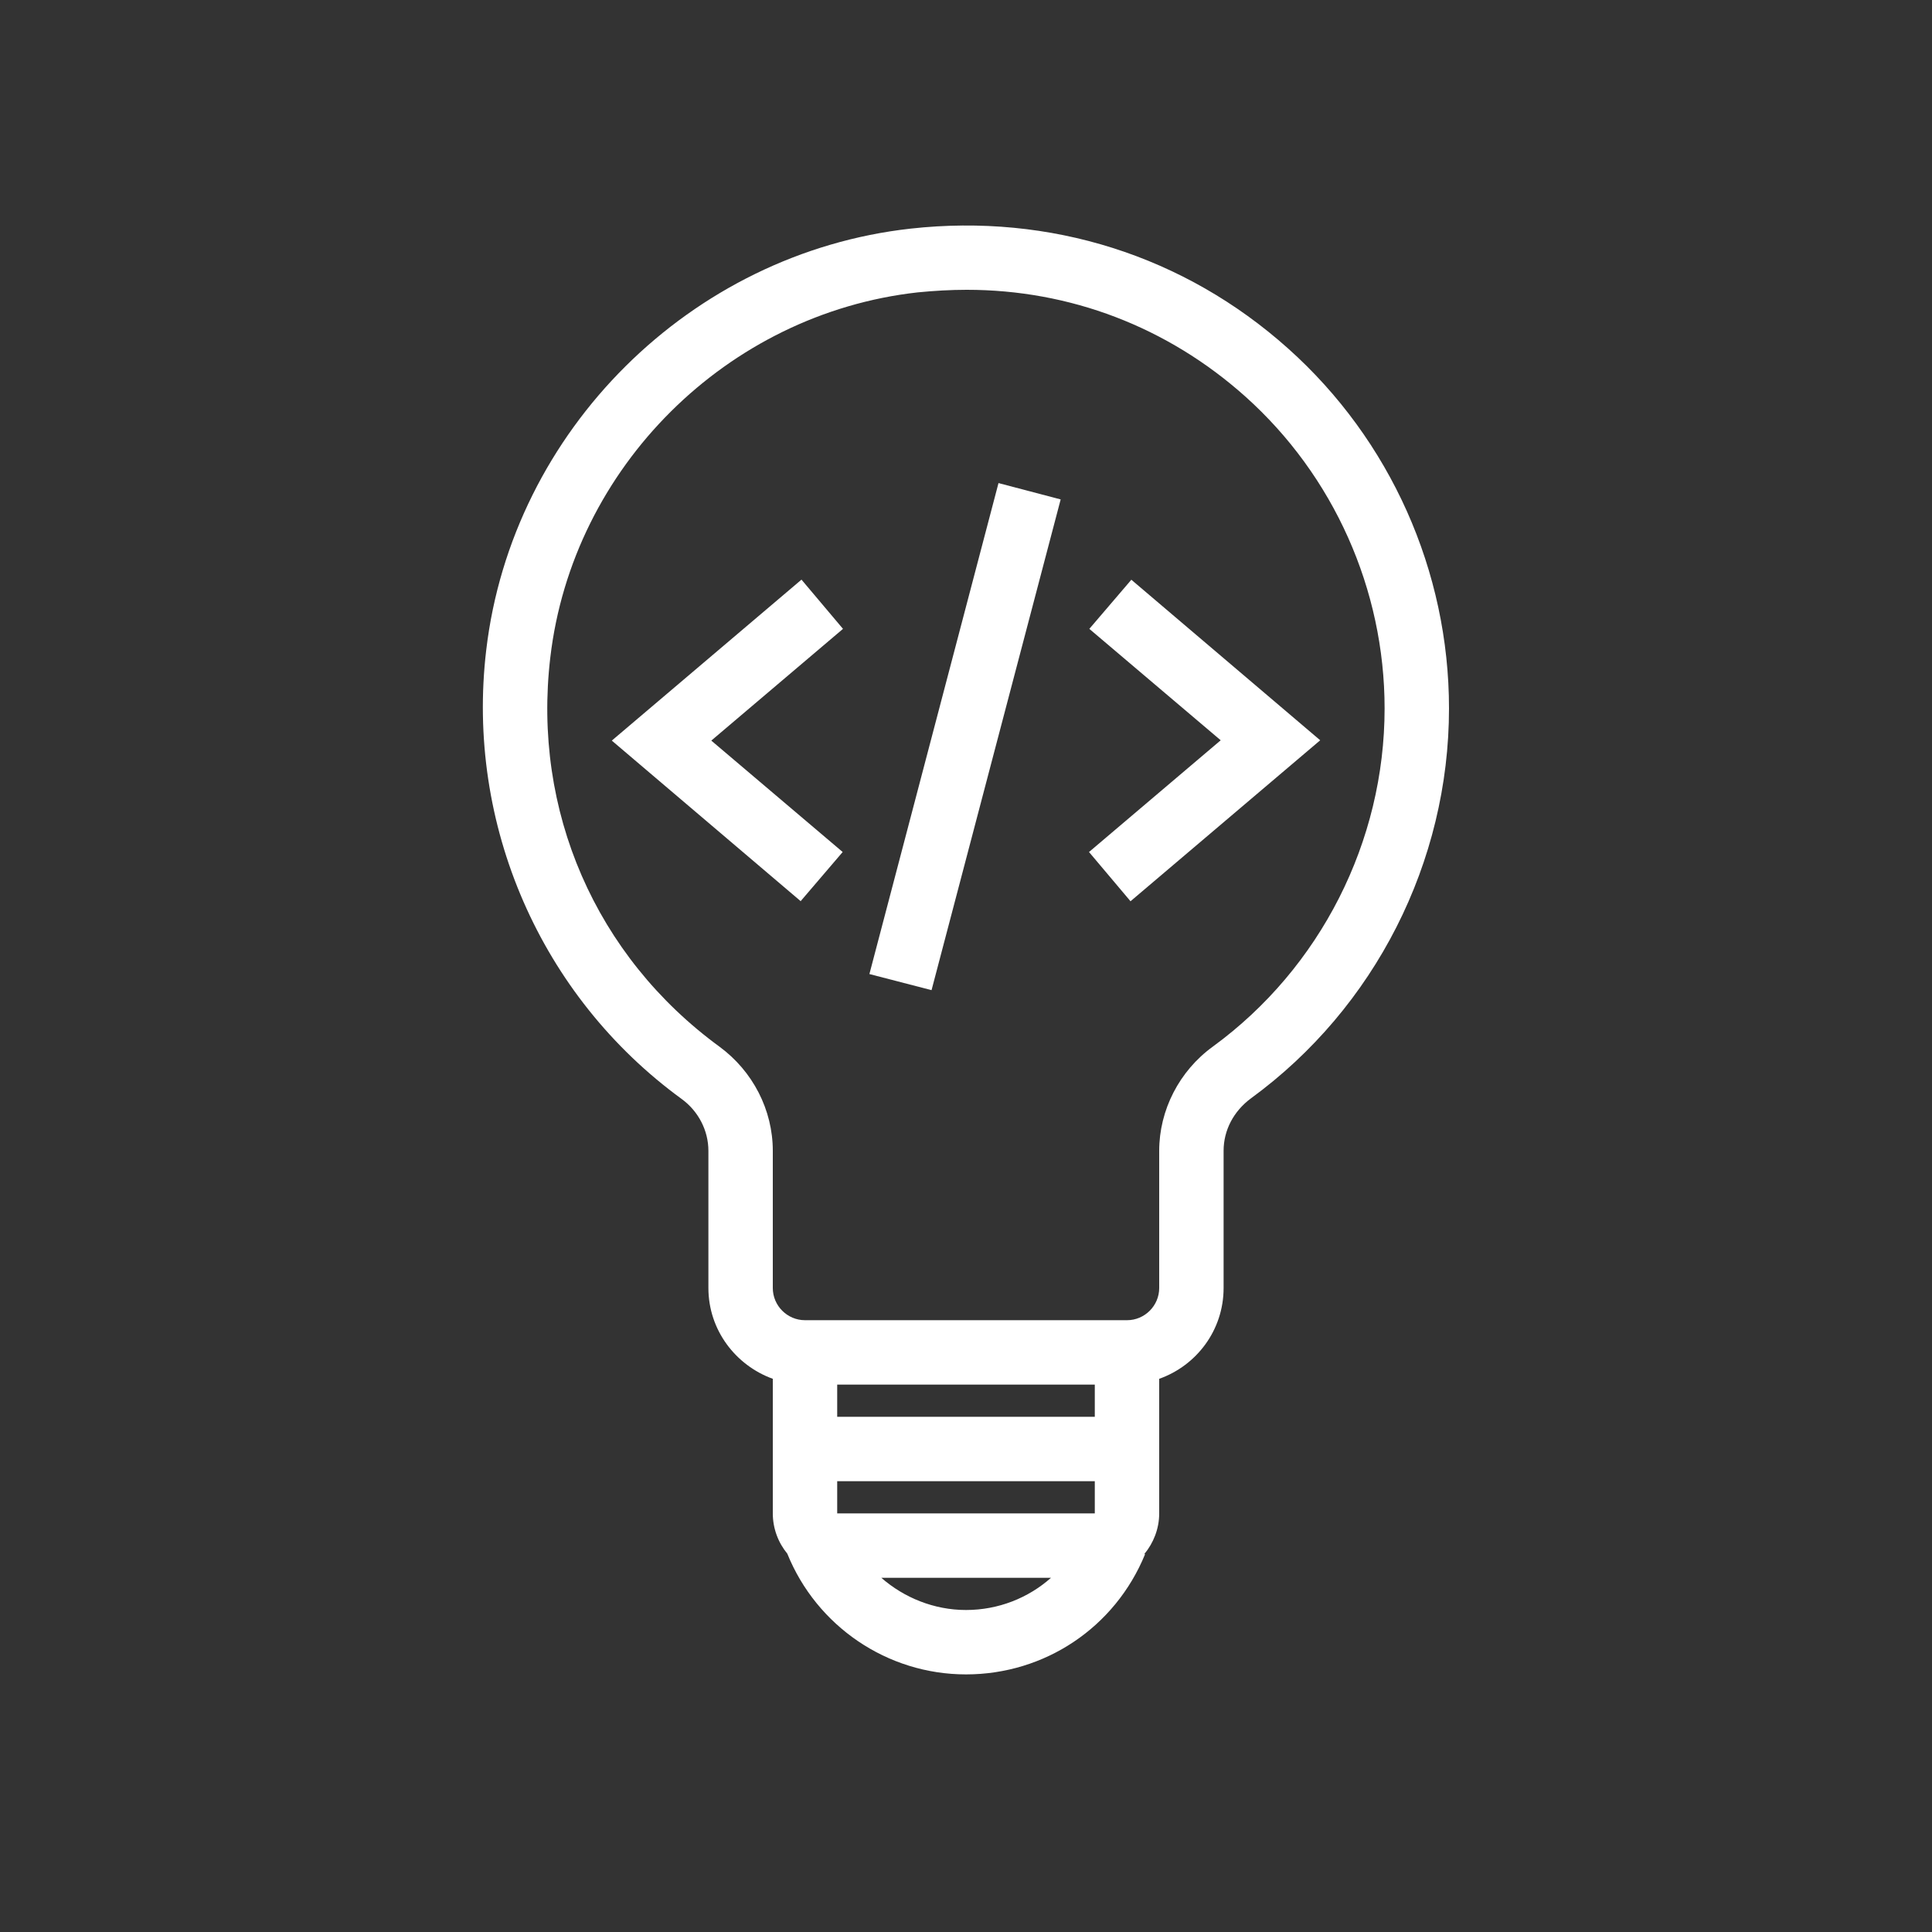
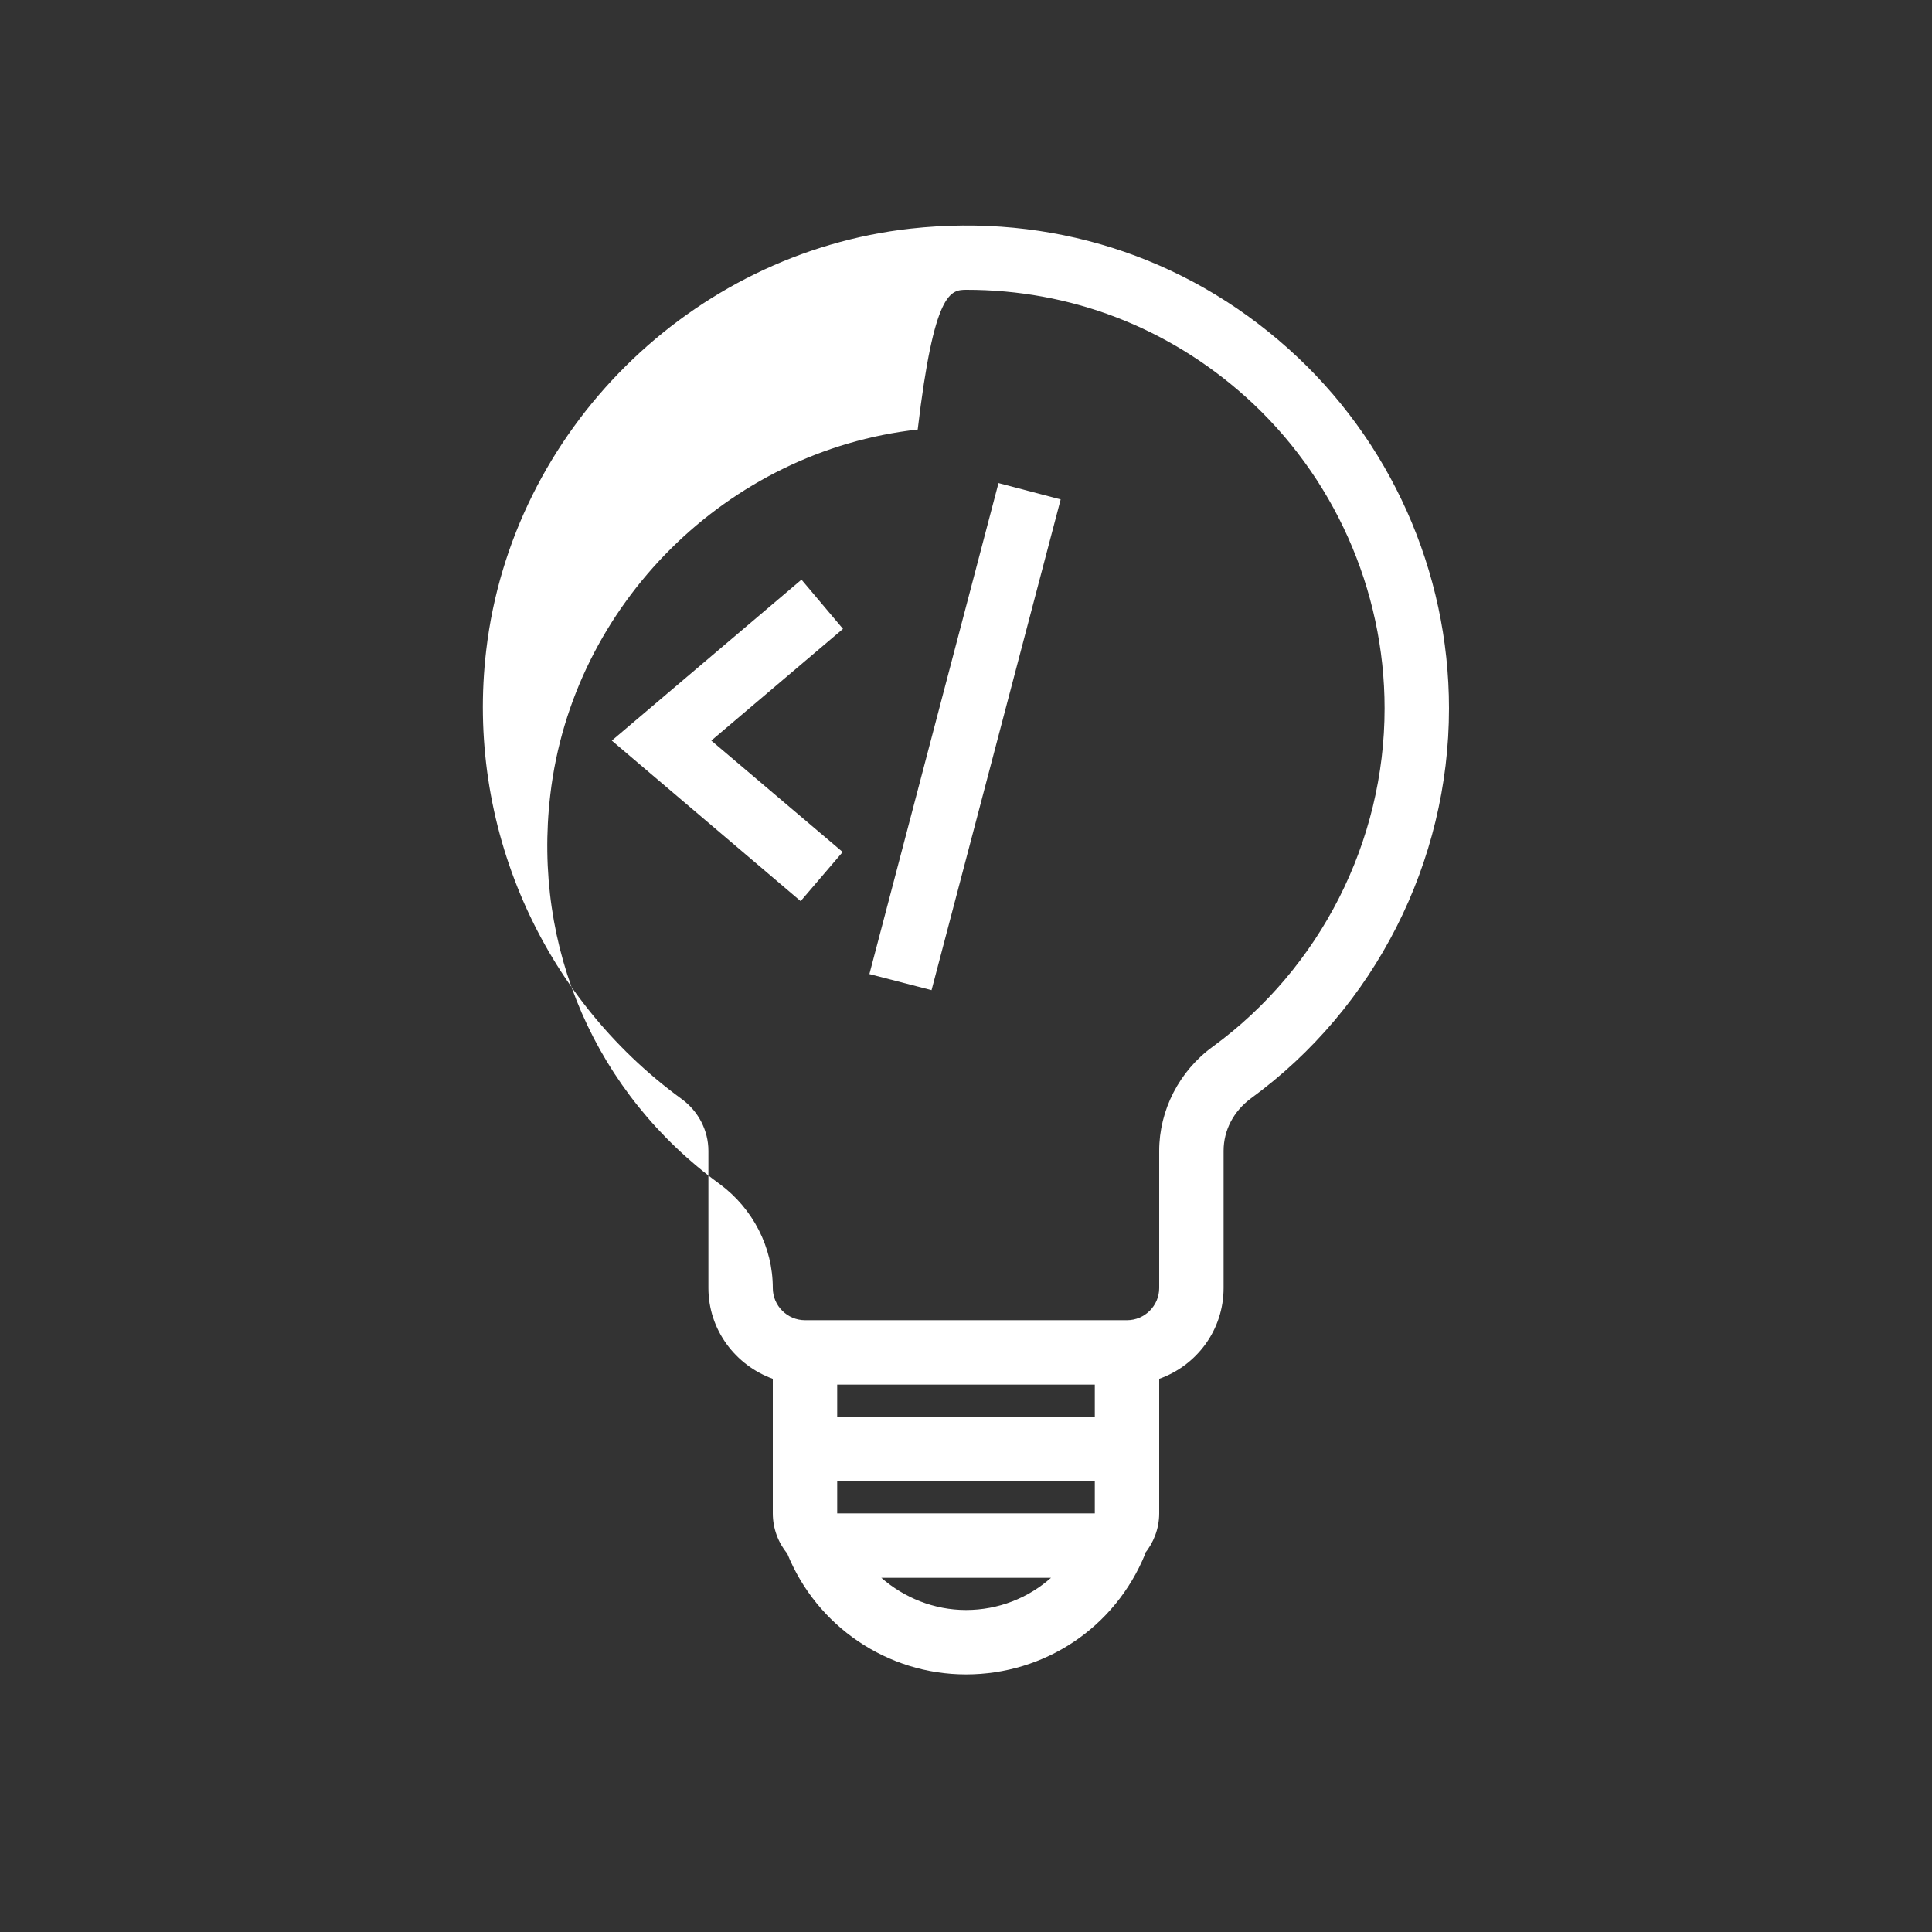
<svg xmlns="http://www.w3.org/2000/svg" viewBox="0 0 60 60" fill="white">
  <rect x="0" y="0" width="60" height="60" fill="#333333" stroke="none" />
-   <path d="M40,10.82c-3.22-2.88-7.39-4.2-11.72-3.72c-6.83,0.76-12.38,6.27-13.18,13.09  c-0.64,5.41,1.69,10.75,6.07,13.94c0.52,0.38,0.83,0.98,0.83,1.61V40c0,1.3,0.84,2.4,2,2.82V44v1v2c0,0.47,0.17,0.91,0.45,1.25  C25.36,50.5,27.55,52,30,52c2.45,0,4.63-1.46,5.56-3.73l-0.02-0.01C35.82,47.92,36,47.48,36,47v-2v-1v-1.18c1.16-0.41,2-1.51,2-2.82  v-4.26c0-0.64,0.31-1.23,0.85-1.63C42.7,31.3,45,26.77,45,22C45,17.74,43.18,13.66,40,10.82z M26,43h8v1h-8V43z M30,50  c-0.99,0-1.92-0.38-2.63-1h5.27C31.93,49.63,31,50,30,50z M26,47v-1h8l0,1H26z M37.67,32.5C36.62,33.26,36,34.48,36,35.74V40  c0,0.55-0.45,1-1,1H25c-0.55,0-1-0.45-1-1v-4.26c0-1.27-0.62-2.47-1.65-3.23c-3.85-2.81-5.82-7.33-5.26-12.09  c0.69-5.91,5.49-10.68,11.41-11.34C29.01,9.03,29.52,9,30.02,9c3.21,0,6.23,1.15,8.65,3.31c2.75,2.46,4.33,6,4.33,9.69  C43,26.13,41.01,30.06,37.67,32.5z" />
+   <path d="M40,10.82c-3.22-2.88-7.39-4.2-11.72-3.72c-6.83,0.76-12.38,6.27-13.18,13.09  c-0.64,5.41,1.69,10.75,6.07,13.94c0.52,0.38,0.83,0.98,0.83,1.61V40c0,1.3,0.84,2.4,2,2.82V44v1v2c0,0.47,0.17,0.91,0.45,1.25  C25.36,50.5,27.55,52,30,52c2.45,0,4.63-1.46,5.56-3.73l-0.02-0.01C35.82,47.92,36,47.48,36,47v-2v-1v-1.18c1.16-0.41,2-1.51,2-2.82  v-4.26c0-0.64,0.31-1.23,0.85-1.63C42.7,31.3,45,26.77,45,22C45,17.74,43.18,13.66,40,10.82z M26,43h8v1h-8V43z M30,50  c-0.99,0-1.92-0.38-2.63-1h5.27C31.93,49.63,31,50,30,50z M26,47v-1h8l0,1H26z M37.67,32.5C36.62,33.26,36,34.48,36,35.74V40  c0,0.55-0.45,1-1,1H25c-0.55,0-1-0.45-1-1c0-1.27-0.62-2.47-1.65-3.23c-3.85-2.81-5.82-7.33-5.26-12.09  c0.69-5.91,5.49-10.68,11.41-11.34C29.01,9.03,29.52,9,30.02,9c3.21,0,6.23,1.15,8.65,3.31c2.75,2.46,4.33,6,4.33,9.69  C43,26.13,41.01,30.06,37.67,32.5z" />
  <polygon points="26.17,26.46 22.09,23 26.18,19.53 24.89,18 24.88,18.01 19,23 24.87,27.99 24.87,27.98 " />
  <polygon points="32.94,15.51 31,15 31.01,15 27,30.25 28.93,30.75 " />
-   <polygon points="33.83,19.53 37.91,22.99 33.82,26.46 35.11,27.99 35.12,27.98 41,22.99 35.13,18 35.13,18.01 " />
</svg>